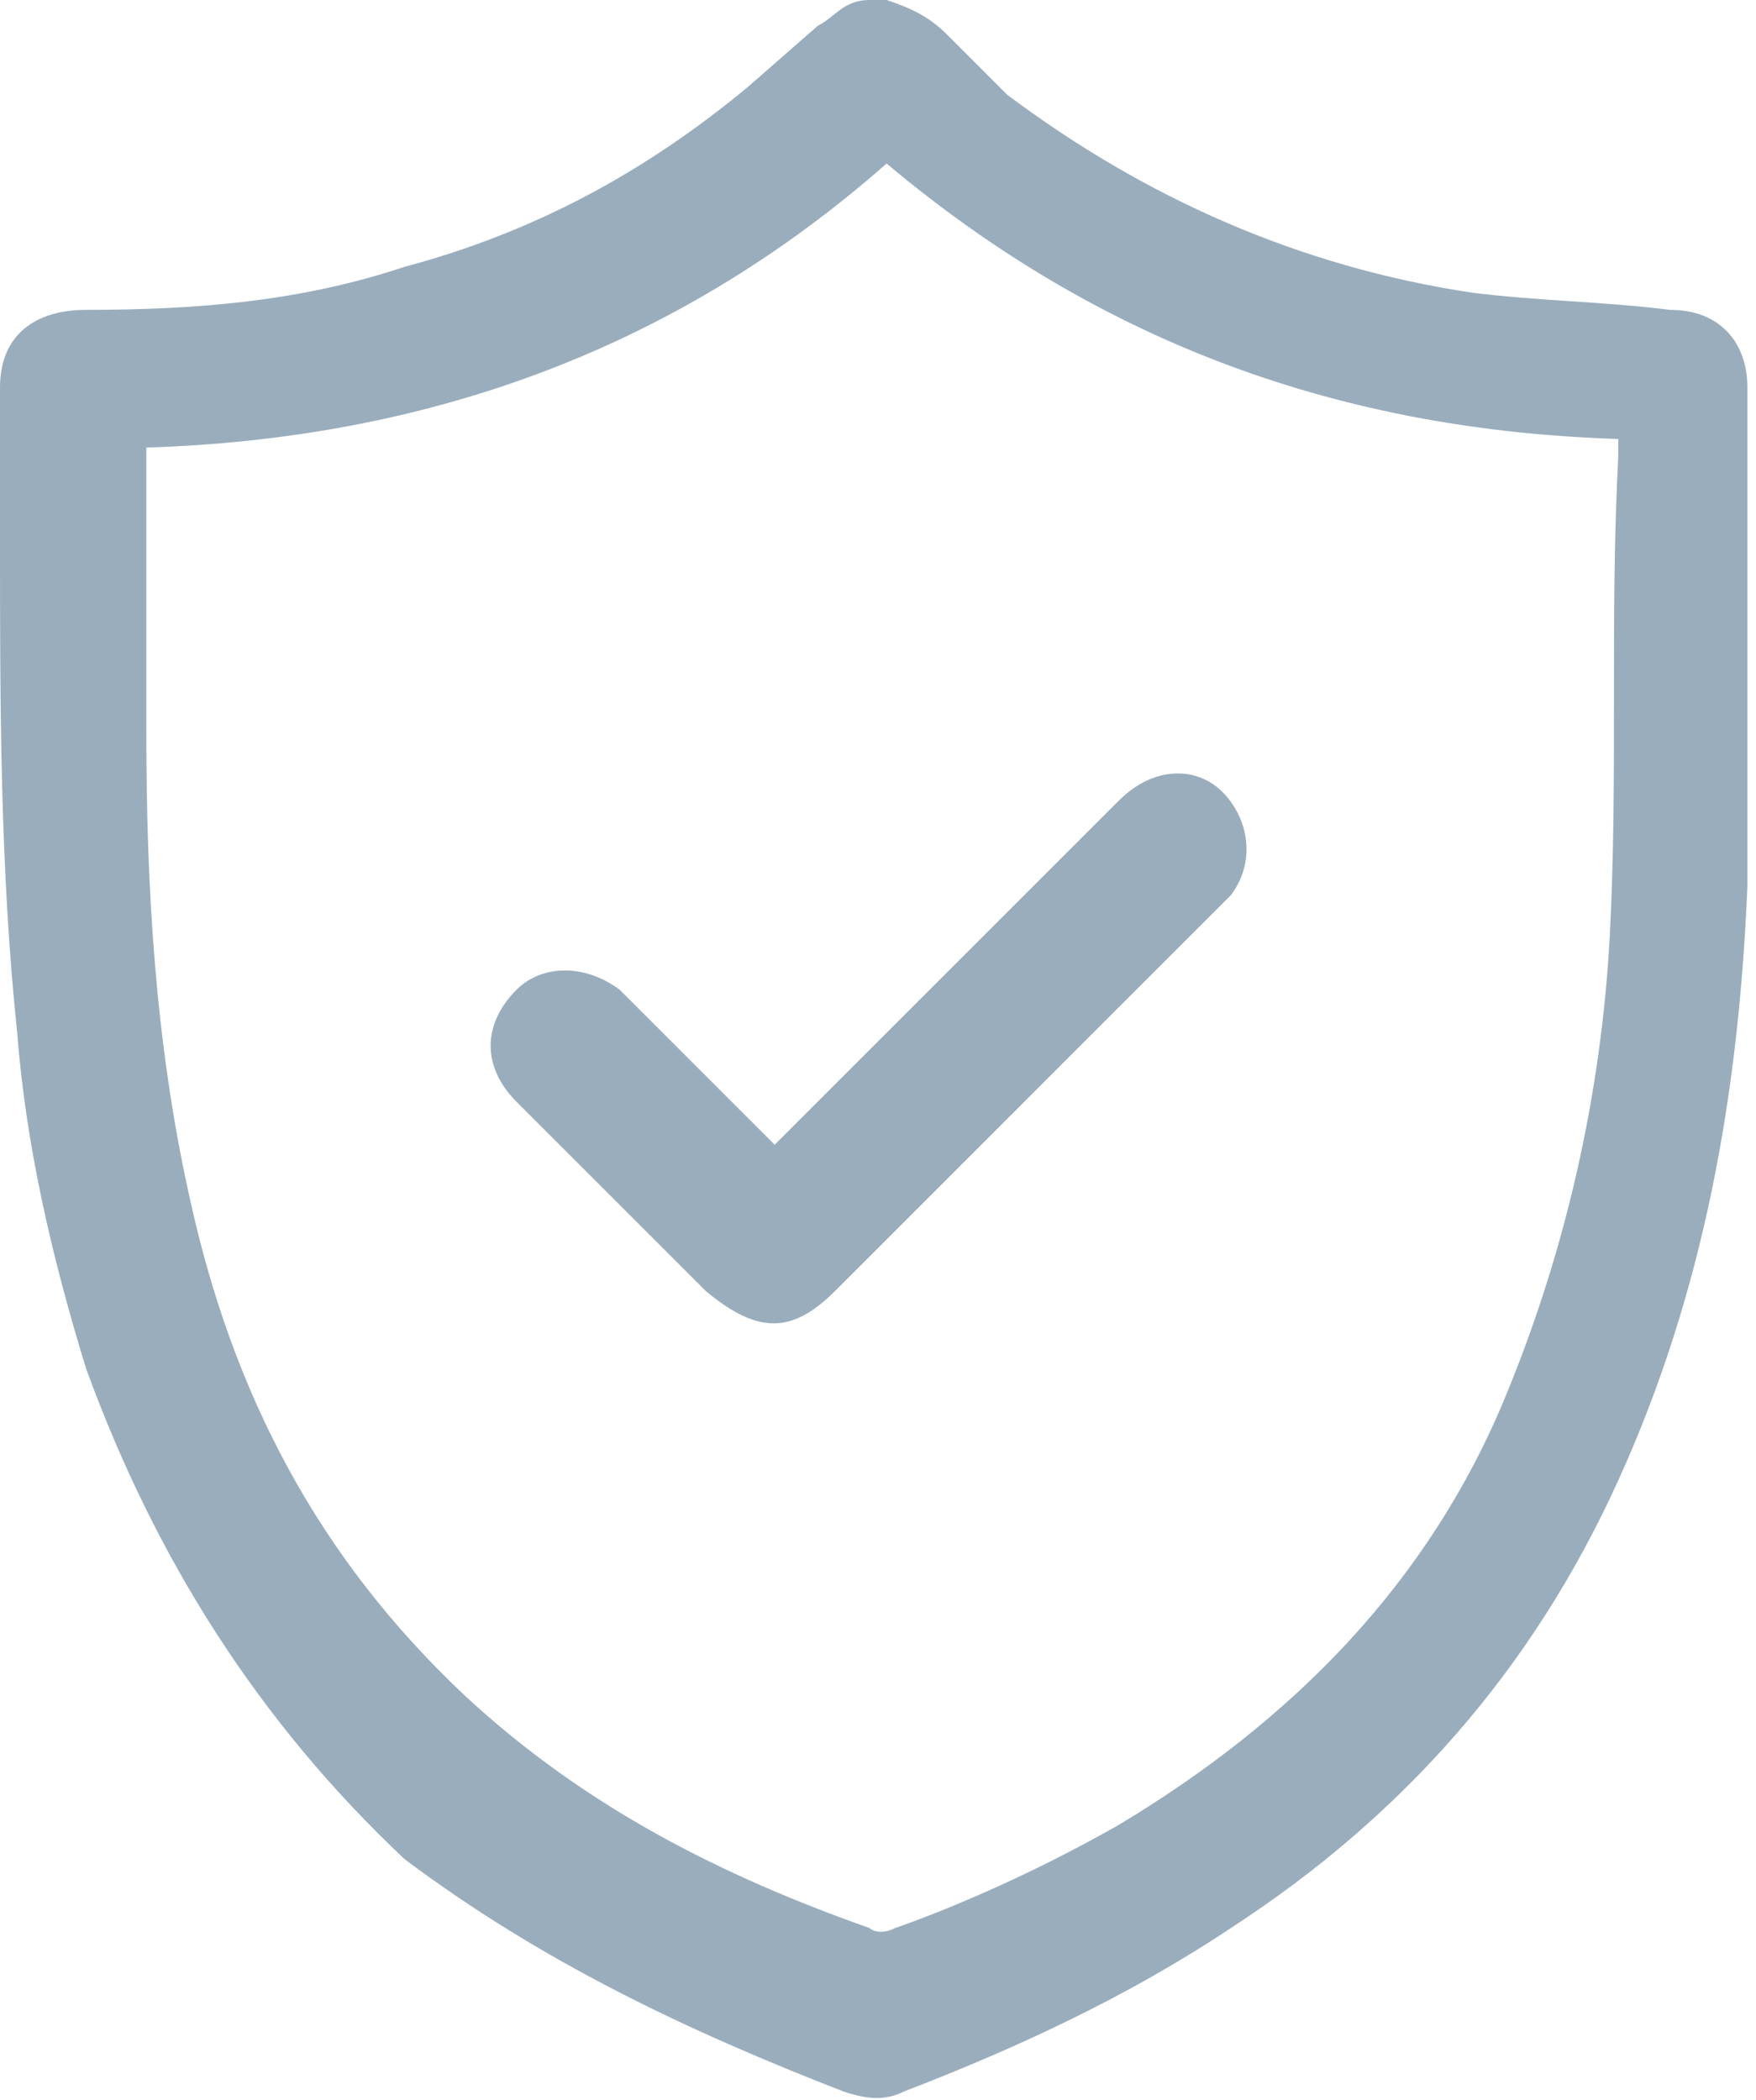
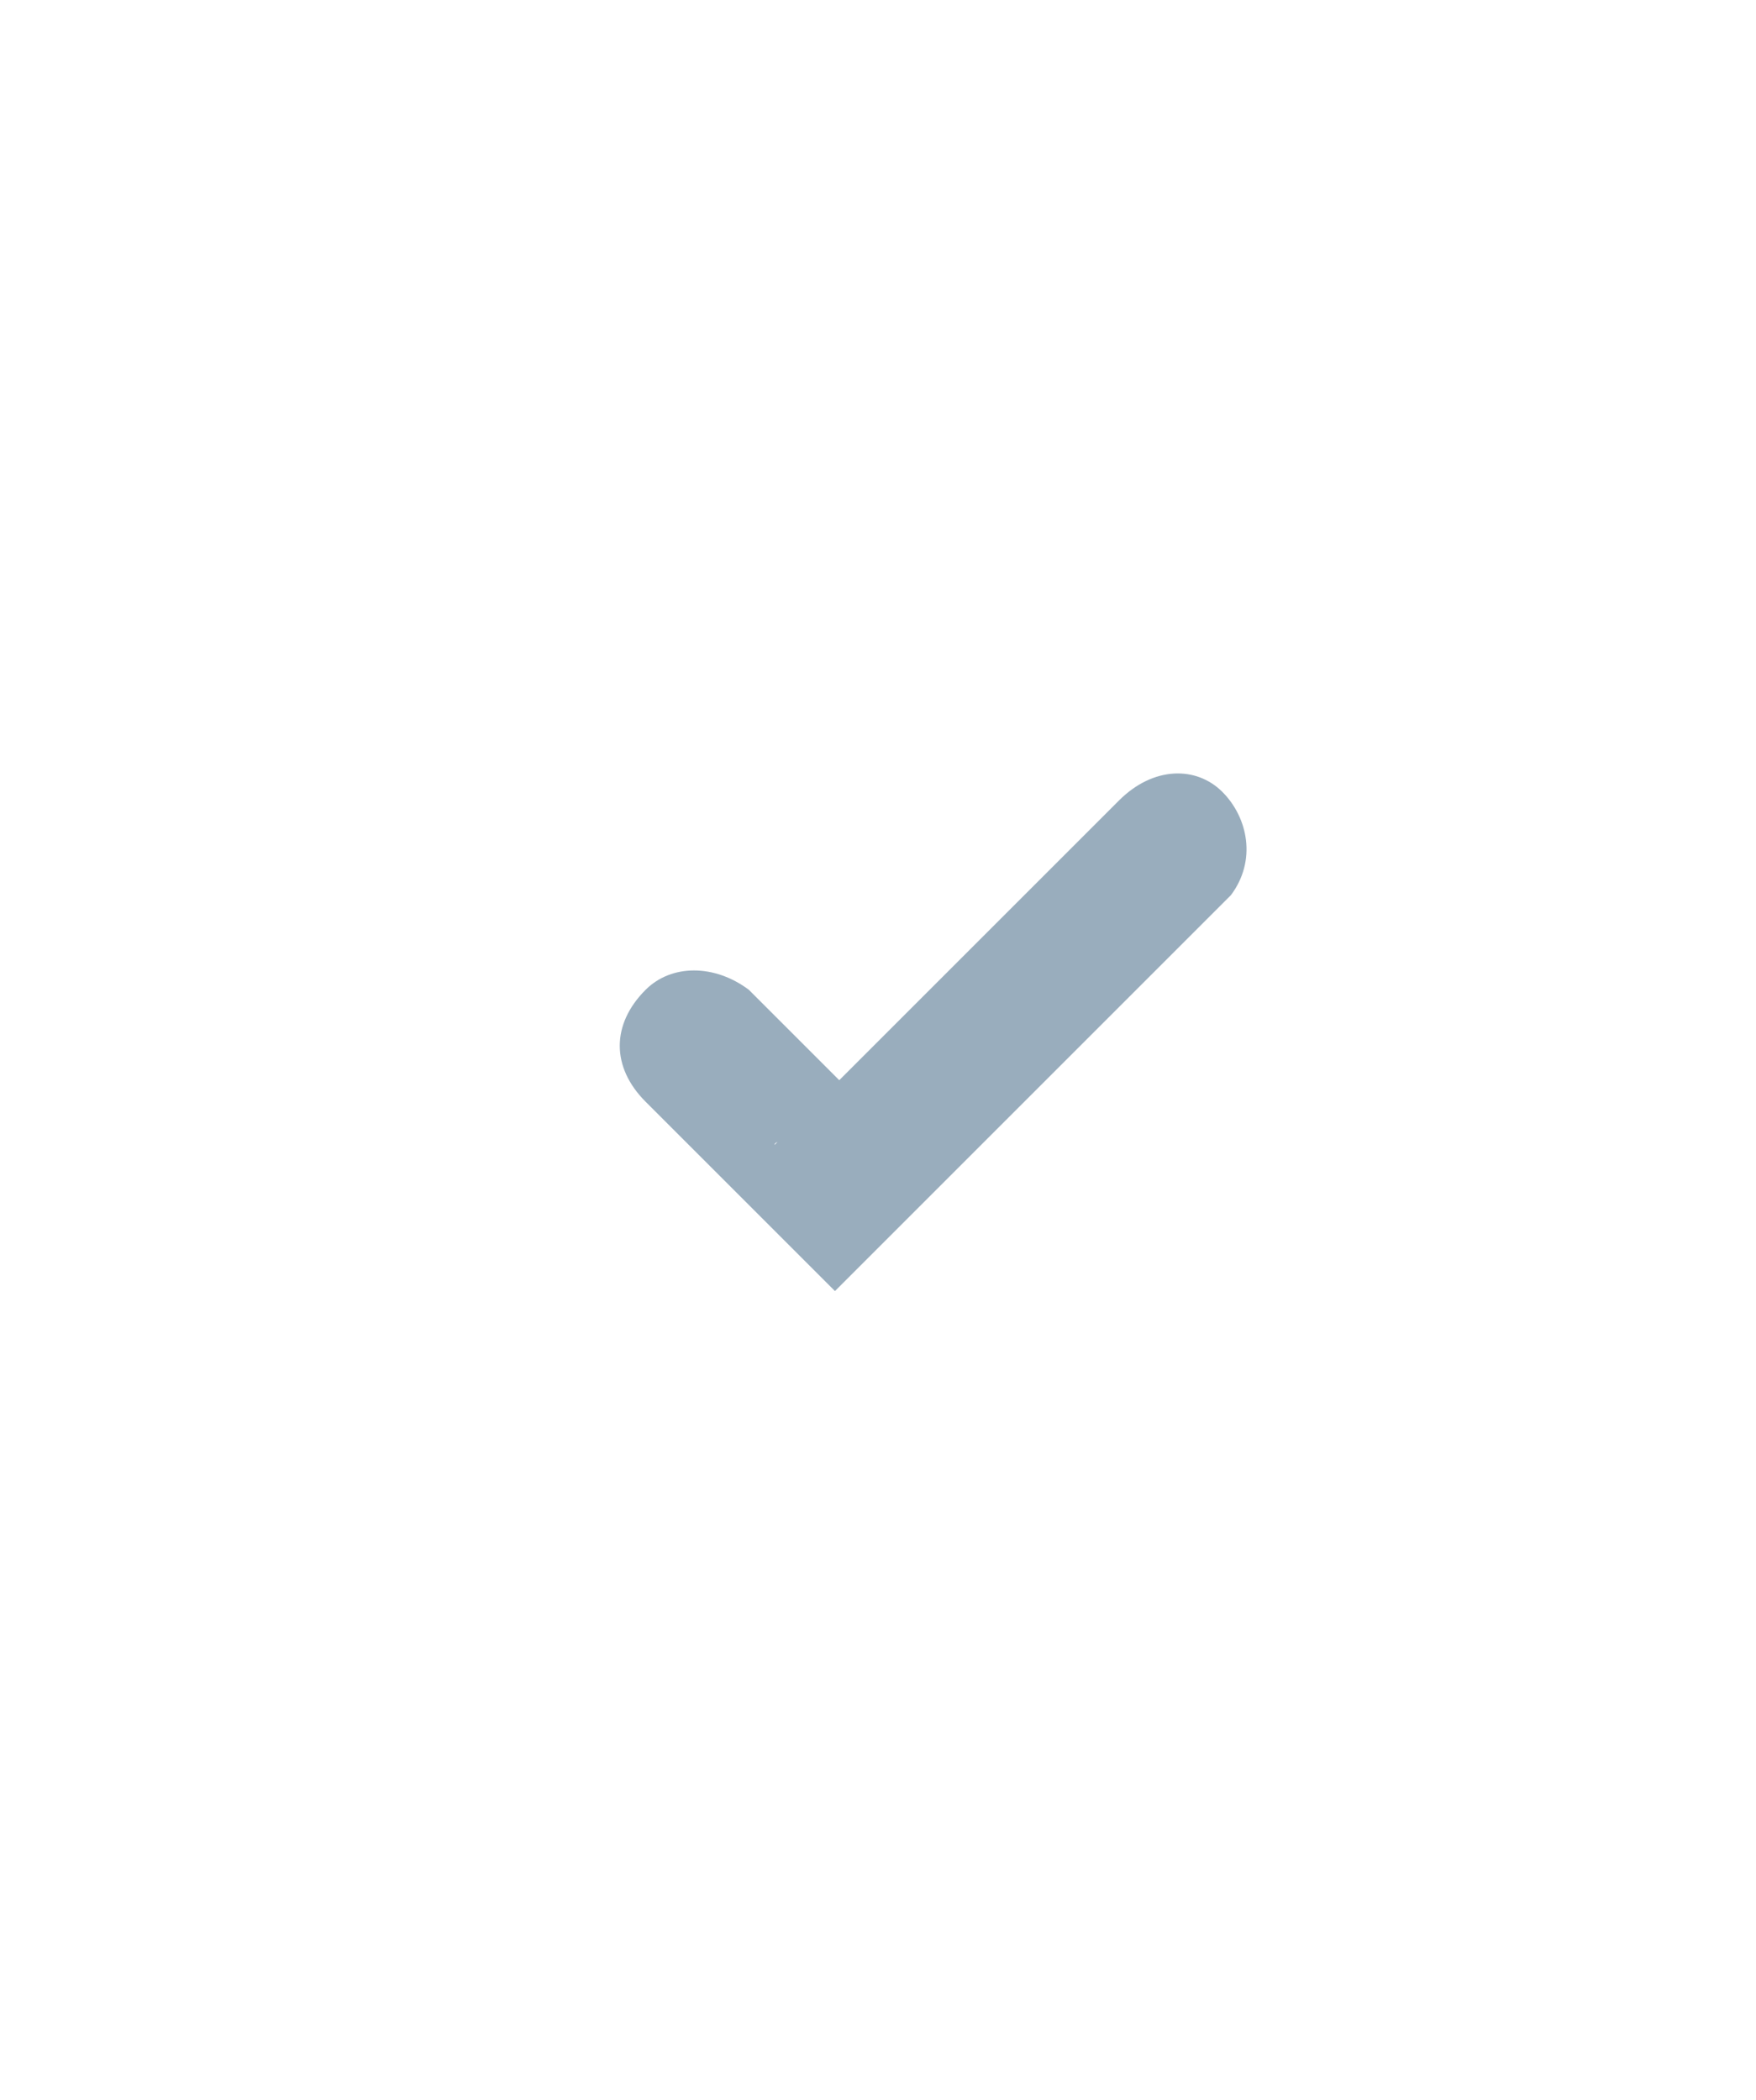
<svg xmlns="http://www.w3.org/2000/svg" version="1.1" id="Layer_1" x="0px" y="0px" viewBox="0 0 20.4 24.4" style="enable-background:new 0 0 20.4 24.4;" xml:space="preserve">
  <style type="text/css">
	.st0{fill:#99ADBD;}
</style>
-   <path class="st0" d="M11.7,1.1c1.6,1.2,3.4,2,5.4,2.3c0.8,0.1,1.5,0.1,2.3,0.2c0.6,0,0.9,0.4,0.9,0.9c0,1.9,0,3.9,0,5.8  c-0.1,2.4-0.5,4.7-1.5,6.9s-2.5,3.9-4.5,5.2c-1.2,0.8-2.5,1.4-3.8,1.9c-0.2,0.1-0.4,0.1-0.7,0c-1.8-0.7-3.5-1.5-5.1-2.7  C3,20,1.8,18.1,1,15.9c-0.4-1.3-0.7-2.6-0.8-3.9C0,10.1,0,8.2,0,6.2C0,5.6,0,5,0,4.5c0-0.6,0.4-0.9,1-0.9c1.3,0,2.5-0.1,3.7-0.5  C6.2,2.7,7.5,2,8.7,1l0.8-0.7C9.7,0.2,9.8,0,10.1,0c0.1,0,0.2,0,0.2,0c0.3,0.1,0.5,0.2,0.7,0.4L11.7,1.1z M10.4,22.4  c0,0,1.2-0.4,2.6-1.2c2-1.2,3.6-2.8,4.5-5c0.7-1.7,1.1-3.5,1.2-5.3c0.1-1.9,0-3.7,0.1-5.6c0-0.1,0-0.1,0-0.2c-3.2-0.1-6-1.1-8.5-3.2  C7.8,4.1,4.9,5.1,1.7,5.2c0,0.1,0,0.2,0,0.3c0,1,0,2,0,3c0,1.8,0.1,3.6,0.5,5.4c0.5,2.3,1.5,4.2,3.2,5.8c1.4,1.3,3,2.1,4.7,2.7  C10.1,22.4,10.2,22.5,10.4,22.4z" />
-   <path class="st0" d="M9,13.3c0.1-0.1,0.1-0.1,0.2-0.2c1.3-1.3,2.6-2.6,3.8-3.8c0.4-0.4,0.9-0.4,1.2-0.1c0.3,0.3,0.4,0.8,0.1,1.2  c-0.1,0.1-0.1,0.1-0.2,0.2c-1.5,1.5-3,3-4.4,4.4c-0.5,0.5-0.9,0.5-1.5,0c-0.7-0.7-1.4-1.4-2.2-2.2c-0.4-0.4-0.4-0.9,0-1.3  c0.3-0.3,0.8-0.3,1.2,0c0.5,0.5,1,1,1.6,1.6C8.9,13.2,9,13.3,9,13.3z" />
+   <path class="st0" d="M9,13.3c0.1-0.1,0.1-0.1,0.2-0.2c1.3-1.3,2.6-2.6,3.8-3.8c0.4-0.4,0.9-0.4,1.2-0.1c0.3,0.3,0.4,0.8,0.1,1.2  c-0.1,0.1-0.1,0.1-0.2,0.2c-1.5,1.5-3,3-4.4,4.4c-0.7-0.7-1.4-1.4-2.2-2.2c-0.4-0.4-0.4-0.9,0-1.3  c0.3-0.3,0.8-0.3,1.2,0c0.5,0.5,1,1,1.6,1.6C8.9,13.2,9,13.3,9,13.3z" />
</svg>